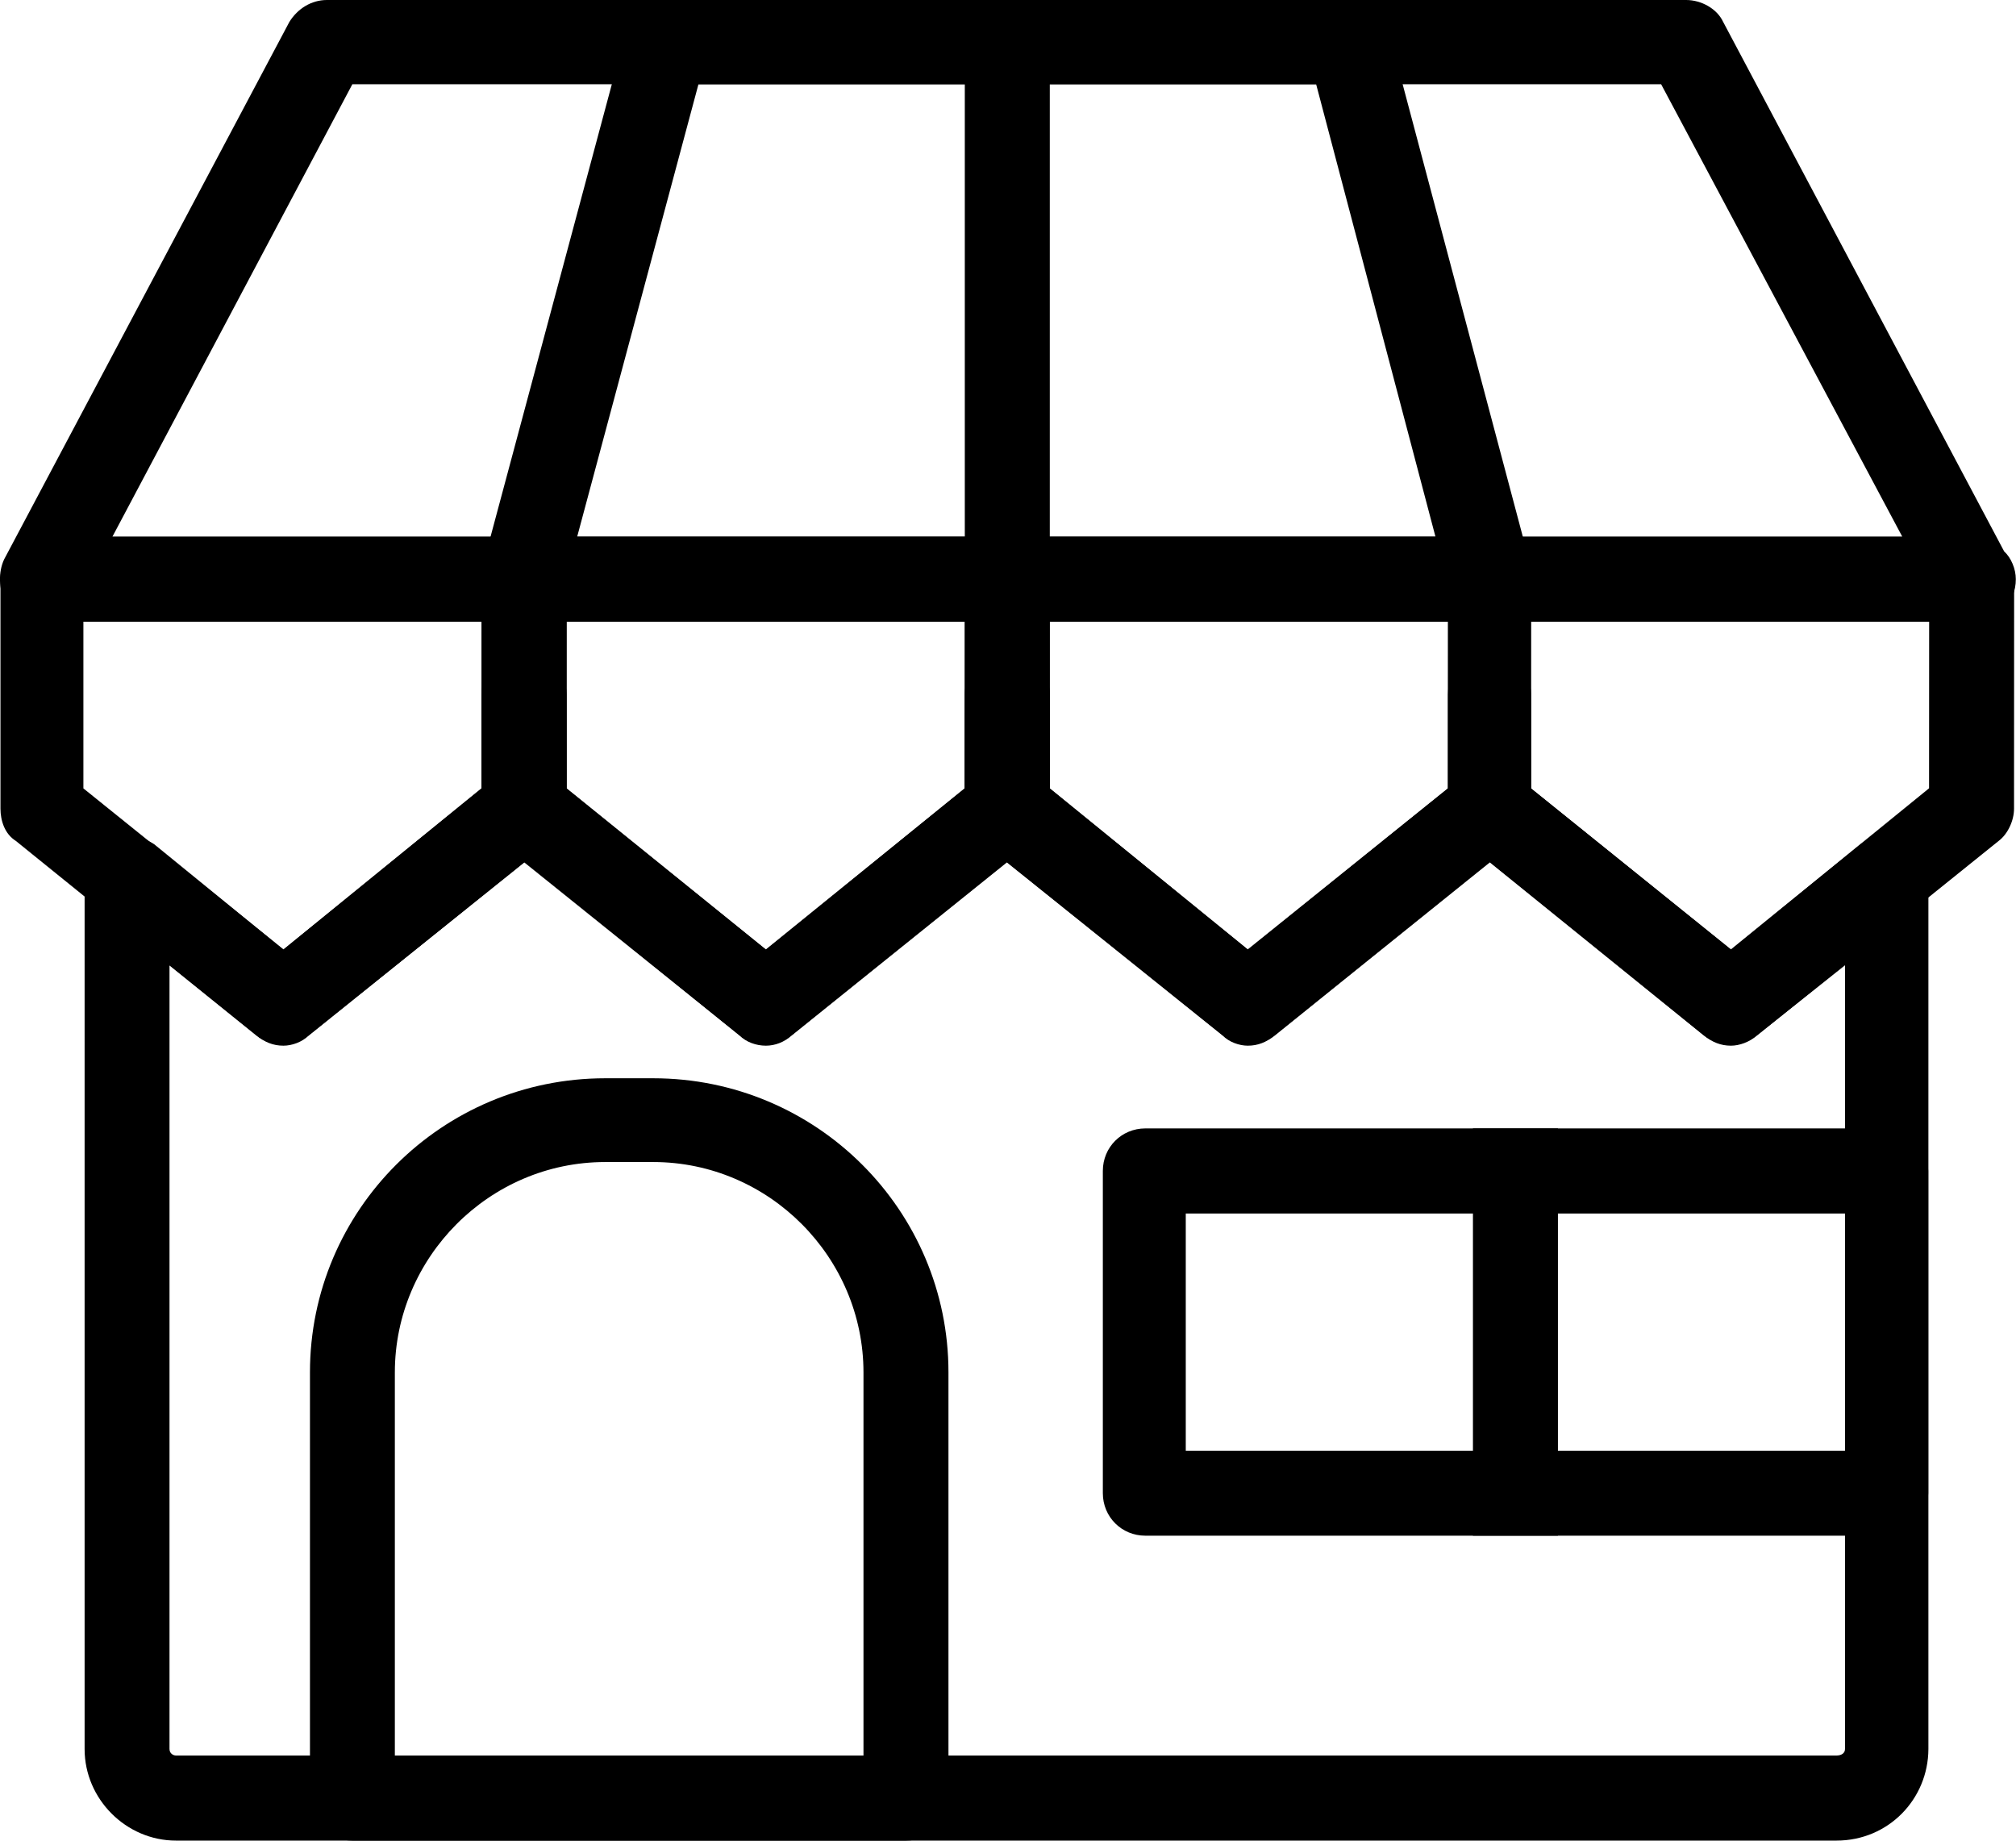
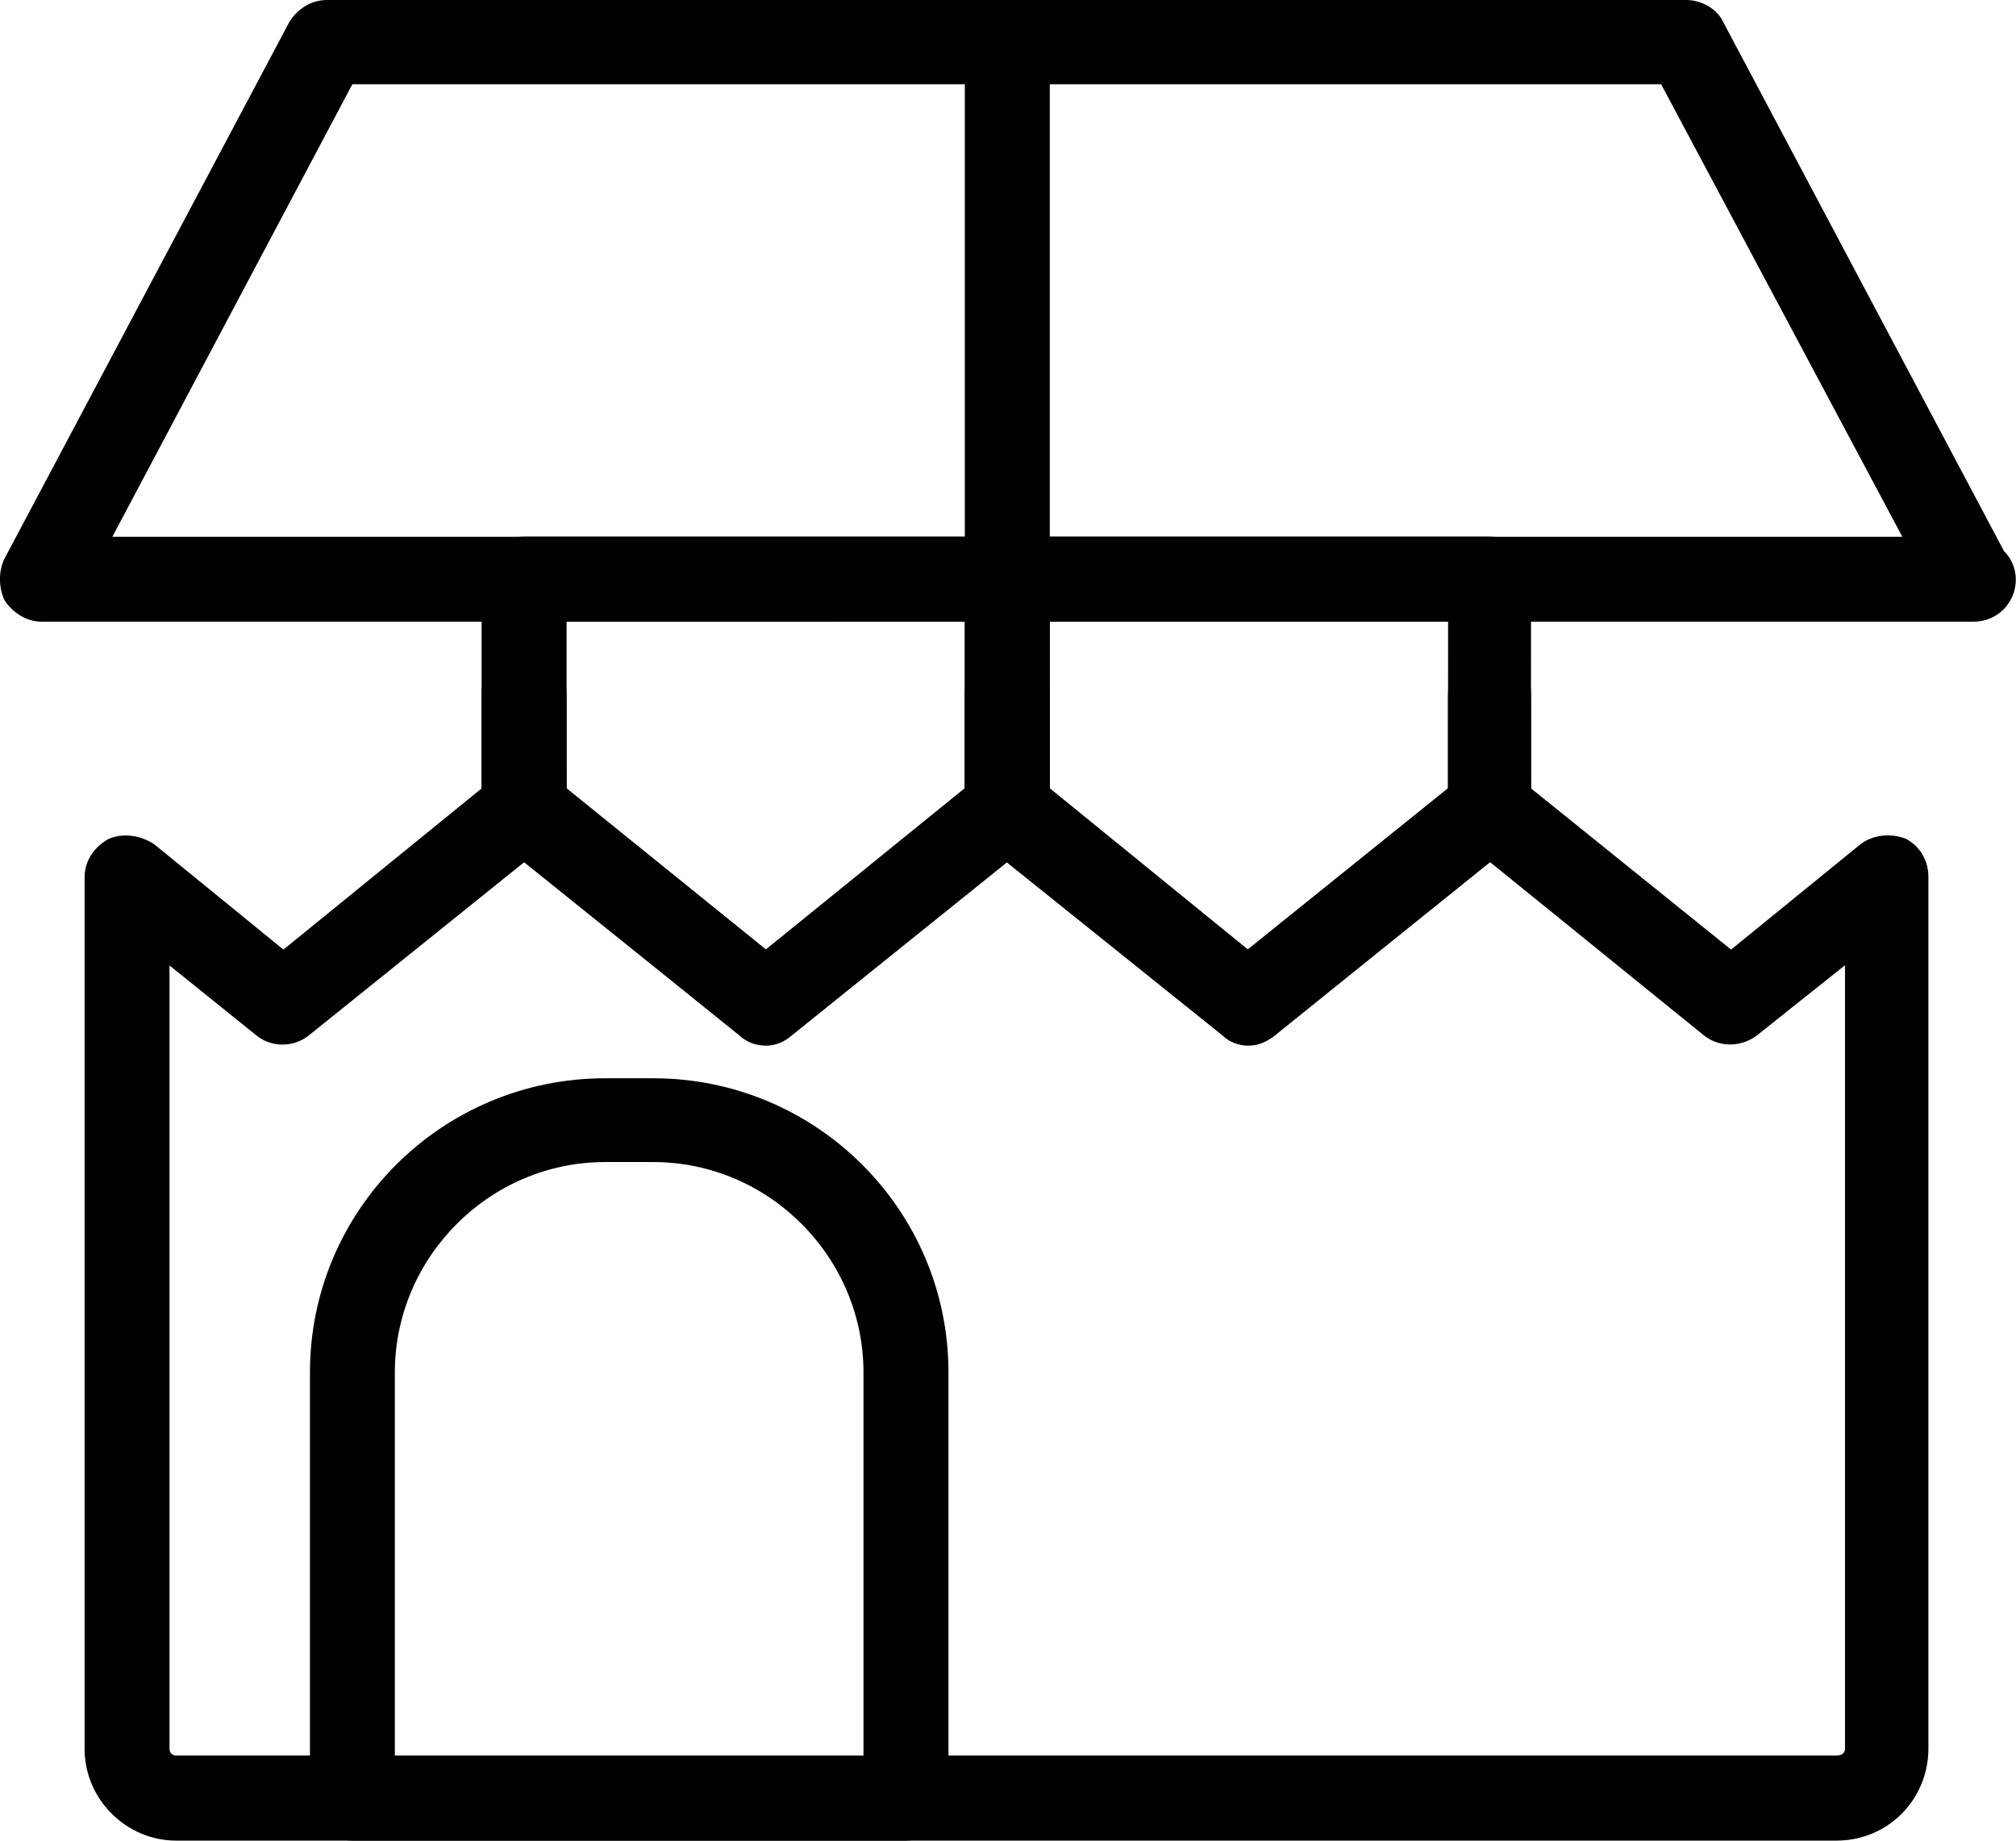
<svg xmlns="http://www.w3.org/2000/svg" version="1.1" x="0px" y="0px" width="21.587px" height="19.709px" viewBox="0 0 21.587 19.709" style="enable-background:new 0 0 21.587 19.709;" xml:space="preserve">
  <defs>
</defs>
  <g>
    <g>
      <g>
        <g>
          <g>
            <g>
-               <path d="M3.035,11.197c-0.11,0-0.2-0.037-0.29-0.11L0.169,9.004C0.052,8.931,0.005,8.789,0.005,8.659V6.202        c0-0.253,0.201-0.455,0.442-0.455h5.165c0.132,0,0.237,0.053,0.331,0.147c0.072,0.071,0.124,0.199,0.124,0.308L6.066,8.659        c0,0.129-0.068,0.273-0.164,0.345l-2.595,2.082C3.235,11.16,3.124,11.197,3.035,11.197z M0.893,8.442l2.142,1.725l2.121-1.726        l0.001-1.785H0.893V8.442z" />
-             </g>
+               </g>
          </g>
          <g>
            <g>
              <path d="M8.201,11.197c-0.103,0-0.21-0.037-0.283-0.11L5.343,9.004C5.225,8.931,5.157,8.789,5.157,8.659V6.202        c0-0.253,0.201-0.455,0.455-0.455h5.173c0.111,0,0.237,0.053,0.309,0.147c0.093,0.071,0.146,0.199,0.146,0.308L11.24,8.659        c0,0.129-0.069,0.273-0.181,0.345l-2.581,2.082C8.399,11.16,8.298,11.197,8.201,11.197z M6.067,8.442l2.134,1.725l2.129-1.726        l0.001-1.785H6.067V8.442z" />
            </g>
          </g>
          <g>
            <g>
              <path d="M13.361,11.197c-0.089,0-0.2-0.037-0.27-0.11l-2.596-2.082c-0.096-0.074-0.164-0.216-0.164-0.345V6.202        c0-0.253,0.201-0.455,0.455-0.455h5.17c0.115,0,0.22,0.053,0.313,0.147c0.094,0.071,0.125,0.199,0.125,0.308l-0.001,2.457        c0,0.129-0.047,0.273-0.164,0.345l-2.577,2.082C13.56,11.16,13.471,11.197,13.361,11.197z M11.241,8.442l2.12,1.725        l2.144-1.726l0.001-1.785h-4.265V8.442z" />
            </g>
          </g>
          <g>
            <g>
-               <path d="M18.535,11.197c-0.11,0-0.2-0.037-0.291-0.11l-2.575-2.082c-0.117-0.074-0.164-0.216-0.164-0.345V6.202        c0-0.253,0.201-0.455,0.451-0.455h5.157c0.132,0,0.237,0.053,0.33,0.147c0.072,0.071,0.124,0.199,0.124,0.308l-0.001,2.457        c0,0.129-0.068,0.273-0.164,0.345l-2.587,2.082C18.733,11.16,18.623,11.197,18.535,11.197z M16.393,8.442l2.141,1.725        l2.122-1.726l0.001-1.785h-4.264V8.442z" />
-             </g>
+               </g>
          </g>
        </g>
        <g>
          <path d="M19.664,19.709H1.885c-0.535,0-0.979-0.445-0.979-0.98V9.389c0-0.175,0.11-0.328,0.261-0.408      C1.318,8.918,1.502,8.942,1.651,9.04l1.384,1.128l2.121-1.725V7.434c0-0.253,0.201-0.455,0.455-0.455      c0.253,0,0.455,0.201,0.455,0.455l0.001,1.009l2.134,1.726l2.129-1.726l0.001-1.009c0-0.253,0.202-0.455,0.455-0.455l0,0      c0.254,0,0.455,0.202,0.455,0.455v1.009l2.12,1.725l2.144-1.726V7.434c0-0.253,0.201-0.455,0.452-0.455      c0.235,0,0.437,0.201,0.437,0.455l0.001,1.009l2.141,1.725l1.387-1.129c0.129-0.098,0.316-0.122,0.484-0.058      c0.151,0.08,0.242,0.232,0.242,0.408v9.339C20.647,19.264,20.222,19.709,19.664,19.709z M1.815,10.338v8.39      c0,0.048,0.04,0.07,0.07,0.07h17.779c0.05,0,0.092-0.022,0.092-0.07v-8.392l-0.942,0.75c-0.172,0.131-0.407,0.131-0.57,0      l-2.288-1.854l-2.305,1.854c-0.161,0.131-0.399,0.131-0.56,0l-2.306-1.854l-2.307,1.854c-0.161,0.131-0.399,0.131-0.56,0      L5.612,9.233l-2.305,1.854c-0.163,0.131-0.402,0.131-0.562,0L1.815,10.338z" />
        </g>
        <g>
          <path d="M21.133,6.657c-0.007,0-0.013-0.001-0.02,0H0.447c-0.162,0-0.303-0.092-0.393-0.22C-0.014,6.309-0.019,6.124,0.044,5.99      l3.055-5.756C3.186,0.094,3.333,0,3.5,0h14.555c0.163,0,0.331,0.094,0.396,0.234l3.009,5.67      c0.074,0.067,0.125,0.187,0.125,0.297C21.587,6.456,21.385,6.657,21.133,6.657z M1.203,5.748H20.37l-2.583-4.846H3.773      L1.203,5.748z" />
        </g>
        <g>
-           <path d="M15.974,6.657c-0.006,0-0.013-0.001-0.016,0H5.597c-0.133,0-0.257-0.072-0.352-0.173      C5.15,6.361,5.133,6.224,5.159,6.096L6.702,0.34C6.76,0.144,6.936,0,7.14,0h7.292c0.204,0,0.38,0.144,0.438,0.34l1.495,5.628      c0.038,0.075,0.064,0.154,0.064,0.234C16.429,6.456,16.227,6.657,15.974,6.657z M6.18,5.748h9.191l-1.278-4.846H7.479      L6.18,5.748z" />
-         </g>
+           </g>
        <g>
          <rect x="10.331" width="0.91" height="6.657" />
        </g>
      </g>
    </g>
    <g>
      <path d="M9.702,19.709H3.774c-0.254,0-0.455-0.201-0.455-0.455v-4.559c0-1.736,1.413-3.149,3.162-3.149h0.513    c1.749,0,3.162,1.413,3.162,3.149v4.559C10.156,19.508,9.954,19.709,9.702,19.709z M4.228,18.799h5.018v-4.103    c0-1.23-1.009-2.253-2.252-2.253H6.481c-1.243,0-2.253,1.023-2.253,2.253V18.799z" />
    </g>
    <g>
-       <path d="M20.212,16.444h-7.948c-0.254,0-0.455-0.201-0.455-0.455v-3.451c0-0.254,0.201-0.455,0.455-0.455h7.948    c0.235,0,0.435,0.201,0.435,0.455v3.451C20.647,16.243,20.447,16.444,20.212,16.444z M12.697,15.534h7.06v-2.54h-7.06V15.534z" />
-     </g>
+       </g>
    <g>
-       <rect x="15.772" y="12.083" width="0.91" height="4.361" />
-     </g>
+       </g>
  </g>
</svg>